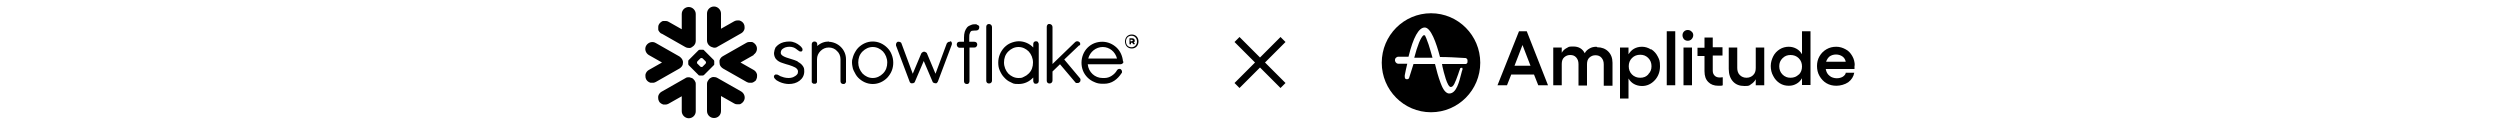
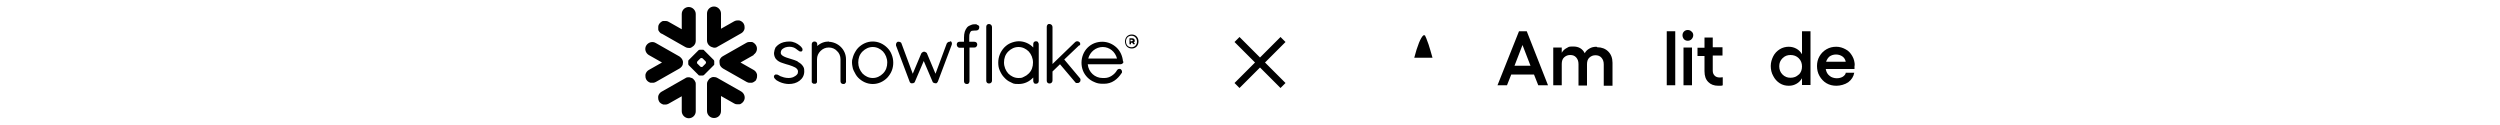
<svg xmlns="http://www.w3.org/2000/svg" viewBox="0 0 1000 50" version="1.1">
  <defs>
    <style>
      .cls-1 {
        fill-rule: evenodd;
      }
    </style>
  </defs>
  <g>
    <g id="Layer_1">
      <g id="Layer_1-2">
        <g>
          <path d="M607.6,12.5l-8.6,21.6h3.8l1.7-4.3h9.1l1.7,4.3h3.9l-8.5-21.6h-3.1ZM605.8,26.3l3.2-8.3,3.2,8.3h-6.4Z" />
          <path d="M638.6,18.7c-1,0-2,.2-2.8.7-.9.5-1.5,1.1-1.9,1.9-.9-1.8-2.4-2.7-4.6-2.7s-1.7.2-2.6.6c-.8.4-1.5,1-2,1.9v-2.1h-3.4v15.1h3.4v-8.5c0-1.2.3-2.1,1-2.7s1.4-.9,2.4-.9,1.8.3,2.4,1c.6.7.9,1.5.9,2.7v8.5h3.4v-8.5c0-1.2.3-2.1,1-2.7s1.4-.9,2.4-.9,1.8.3,2.4,1c.6.7.9,1.5.9,2.7v8.5h3.5v-9.2c0-1.9-.6-3.4-1.7-4.5-1.1-1.1-2.6-1.7-4.4-1.7l-.3-.2Z" />
-           <path d="M660.4,19.8c-1.1-.7-2.3-1.1-3.6-1.1s-2.3.3-3.2.8-1.6,1.3-2.2,2.2v-2.7h-3.4v20.4h3.4v-8c.6,1,1.3,1.7,2.2,2.2s2,.8,3.2.8c2,0,3.7-.8,5.1-2.3,1.4-1.5,2.1-3.4,2.1-5.6s-.3-2.7-.9-3.9c-.6-1.2-1.5-2.2-2.6-2.9h0ZM659.3,29.8c-.9.9-1.9,1.3-3.2,1.3s-2.4-.4-3.3-1.3c-.9-.9-1.3-2-1.3-3.3s.4-2.4,1.3-3.3c.9-.9,2-1.3,3.3-1.3s2.3.4,3.2,1.3,1.3,2,1.3,3.3-.4,2.3-1.3,3.2h0Z" />
          <path d="M666.7,12.5h3.4v21.6h-3.4V12.5Z" />
          <path d="M673.4,19h3.4v15.1h-3.4s0-15.1,0-15.1Z" />
          <path d="M675.1,12c-.6,0-1.1.2-1.5.6-.4.4-.6.9-.6,1.5s.2,1.1.6,1.6c.4.4.9.6,1.5.6s1.1-.2,1.5-.6.7-1,.7-1.6-.2-1.1-.7-1.5c-.4-.4-.9-.6-1.5-.6Z" />
          <path d="M685.2,15h-3.4v4.1h-2.8v3.3h2.8v6.1c0,1.9.5,3.3,1.5,4.3s2.3,1.5,4,1.5,1.3,0,1.8-.2v-3.2c-.3,0-.7.1-1.1.1-.9,0-1.6-.2-2.1-.7s-.8-1.1-.8-2v-6.1h3.9v-3.3h-3.9v-4.1.2Z" />
-           <path d="M702.3,27.2c0,1.2-.3,2.1-1,2.8-.7.7-1.6,1.1-2.7,1.1s-2-.4-2.7-1.1-1-1.7-1-2.8v-8.2h-3.4v8.6c0,2.1.6,3.8,1.7,5,1.1,1.2,2.6,1.8,4.6,1.8s1.9-.2,2.6-.7c.8-.5,1.4-1.1,1.9-2v2.4h3.4v-15.1h-3.4v8.2h0Z" />
          <path d="M720.8,21.7c-.6-1-1.3-1.7-2.2-2.2s-1.9-.8-3.1-.8-2.5.3-3.6,1-2,1.6-2.6,2.8c-.6,1.2-1,2.5-1,3.9s.3,2.8,1,4c.6,1.2,1.5,2.2,2.6,2.9s2.3,1,3.6,1,2.2-.3,3.1-.8c.9-.5,1.6-1.2,2.2-2.2v2.7h3.4V12.5h-3.4v9.2ZM719.5,29.8c-.9.9-2,1.3-3.3,1.3s-2.3-.4-3.2-1.3-1.3-2-1.3-3.3.4-2.3,1.3-3.2c.9-.9,1.9-1.3,3.2-1.3s2.4.4,3.3,1.3c.9.9,1.3,2,1.3,3.3s-.4,2.4-1.3,3.3h0Z" />
          <path d="M741.9,26.3c0-1.4-.3-2.7-1-3.9-.7-1.2-1.5-2.1-2.7-2.7-1.1-.6-2.3-1-3.7-1s-2.7.3-3.9,1-2.1,1.6-2.8,2.8c-.7,1.2-1,2.5-1,3.9s.3,2.8,1,4,1.6,2.2,2.8,2.9,2.5,1,4,1,3.4-.5,4.7-1.4c1.3-1,2.1-2.2,2.4-3.8h-3.4c0,.6-.6,1.2-1.2,1.6-.7.4-1.5.6-2.4.6s-2.2-.3-2.9-1c-.8-.6-1.3-1.5-1.5-2.7h11.5v-1.4h.1ZM730.4,24.8c.3-.9.7-1.6,1.4-2.2.7-.5,1.6-.8,2.6-.8s1.9.3,2.6.8c.7.5,1.1,1.2,1.3,2.1h-7.9Z" />
          <path d="M570.1,14.3c0-.1-.2-.2-.4-.2h-.3c-1.1.8-2.5,4.3-3.7,9h7.3c-.6-2.1-1.1-3.9-1.6-5.4-.7-2.1-1.2-3.1-1.4-3.5h.1Z" />
-           <path d="M572.4,5.3c-10.9,0-19.7,8.9-19.7,19.8s8.8,19.8,19.7,19.8,19.7-8.9,19.7-19.8-8.8-19.8-19.7-19.8ZM587,24.9c0,.2-.2.4-.4.6h0c-.2.1-.3.1-.5.1h-9.3c0,.3.2.7.2,1.1.5,2.2,1.9,8.1,3.3,8.1h0c1.1,0,1.7-1.6,3-5.2h0c.2-.6.4-1.3.7-2v-.2c.2-.2.4-.3.7-.3s.3.2.3.4,0,0,0,.1v.2c-.2.4-.3,1-.5,1.7-.8,3.1-1.9,7.9-4.8,7.9h0c-1.9,0-3-3-3.5-4.3-.9-2.4-1.6-5-2.2-7.5h-8.6l-1.8,5.7h0c-.3.4-.8.5-1.3.3-.3-.2-.4-.5-.4-.8h0v-.7c.3-1.5.6-3,1-4.6h-3.7c-.7-.1-1.3-.8-1.2-1.6,0-.6.5-1,1.1-1.2h4.3c1.9-7.8,4.1-11.7,6.5-11.7s4.6,6,6.1,11.8h0c3.2,0,6.6.2,9.9.4h.3c.6.1.9.7.8,1.2v.5Z" />
          <path d="M514.2,16.8l-2-2-8.2,8.2-8.2-8.2-2,2,8.2,8.2-8.2,8.2,2,2,8.2-8.2,8.2,8.2,2-2-8.2-8.2,8.2-8.2Z" />
          <path d="M452.7,15.9h-.5v.6h.5c.2,0,.4-.1.4-.3s-.1-.3-.4-.3ZM451.6,15.3h1.2c.6,0,1.1.3,1.1.9s-.1.6-.4.7l.5.7h0c0,.1-.7.1-.7.1l-.4-.6h-.5v.6h-.6v-2.4h-.2ZM454.8,16.6c0-1.3-.9-2.3-2.2-2.3s-2.2.9-2.2,2.3.9,2.3,2.2,2.3,2.2-1,2.2-2.3ZM455.4,16.6c0,1.5-1,2.8-2.7,2.8s-2.7-1.3-2.7-2.8,1-2.8,2.7-2.8,2.7,1.3,2.7,2.8ZM301.5,22l-5.3,3,5.3,3c.3.2.6.4.8.7.2.3.4.6.5,1,0,.4.1.7,0,1.1,0,.4-.2.7-.3,1,0,.3-.4.6-.7.8-.3.2-.6.4-1,.5-.4,0-.7,0-1.1,0s-.7-.2-1-.3l-9.5-5.4c-.6-.4-1.1-.9-1.3-1.6,0-.3-.1-.6-.1-.9v-.7c.2-.7.6-1.3,1.3-1.7l9.5-5.4c.3-.2.7-.3,1-.3h1.1c.4,0,.7.3,1,.5s.5.5.7.8c.8,1.3.3,3-1,3.8h.1ZM296.5,36.6l-9.5-5.4c-.5-.3-1-.4-1.6-.4s-.7.1-1,.3c-.3.1-.6.3-.8.6s-.4.5-.6.9-.2.7-.2,1v10.8c0,1.5,1.2,2.8,2.8,2.8s2.8-1.2,2.8-2.8v-6l5.3,3c.3.2.7.3,1,.3h1.1c.4,0,.7-.3,1-.5s.5-.5.7-.8c.8-1.3.3-3-1-3.8h0ZM285.5,26.1l-3.9,3.9c-.1.1-.3.2-.5.2h-1.2c-.2,0-.4,0-.5-.2l-3.9-3.9c-.1-.1-.2-.3-.2-.5v-1.1c0-.2,0-.3.2-.5l3.9-3.9c.1-.1.3-.2.5-.2h1.2c.2,0,.4,0,.5.2l3.9,3.9c.1.1.2.3.2.5v1.1c0,.2,0,.4-.2.5ZM282.4,25c0-.2,0-.3-.2-.5l-1.1-1.1c-.1-.1-.3-.2-.5-.2h0c-.2,0-.3,0-.5.2l-1.1,1.1c-.1.1-.2.3-.2.5h0c0,.2,0,.4.2.5l1.1,1.1c.1.1.3.2.5.2h0c.2,0,.4,0,.5-.2l1.1-1.1c.1-.1.2-.3.2-.5h0ZM264.6,13.4l9.5,5.4c.5.3,1.1.4,1.6.4s.7-.1,1-.3c.3-.2.6-.4.8-.6s.4-.5.6-.9c.1-.3.2-.7.2-1V5.6c0-1.5-1.3-2.8-2.8-2.8s-2.8,1.2-2.8,2.8v6.1l-5.3-3c-.3-.2-.7-.3-1-.3h-1.1c-.4,0-.7.3-1,.5s-.5.5-.7.8-.3.7-.3,1v1.1c0,.4.3.7.5,1s.5.5.8.7h0ZM285.4,19.1c.5,0,1.1,0,1.6-.4l9.5-5.4c.3-.2.6-.4.8-.7.2-.3.4-.6.5-1,0-.4.1-.7,0-1.1,0-.4-.2-.7-.3-1-.2-.3-.4-.6-.7-.8-.3-.2-.6-.4-1-.5-.4,0-.7-.1-1.1,0-.4,0-.7.2-1,.3l-5.3,3v-6.1c0-1.5-1.3-2.8-2.8-2.8s-2.8,1.2-2.8,2.8v10.8c0,1.4,1.1,2.6,2.6,2.8h0ZM275.7,30.9c-.6,0-1.1,0-1.6.4l-9.5,5.4c-.3.2-.6.4-.8.7s-.4.6-.5,1c0,.4-.1.7,0,1.1,0,.4.2.7.3,1s.4.6.7.8c.3.2.6.4,1,.5.4,0,.7,0,1.1,0s.7-.2,1-.3l5.3-3v6c0,1.5,1.3,2.8,2.8,2.8s2.8-1.2,2.8-2.8v-10.8c0-.3,0-.7-.2-1-.1-.3-.3-.6-.6-.9-.2-.3-.5-.5-.8-.6s-.6-.2-1-.3h0ZM273.1,25.8c0-.3.1-.6.1-.9,0-.5-.2-.9-.4-1.3-.3-.4-.6-.7-1-1l-9.5-5.4c-1.3-.8-3-.3-3.8,1s-.3,3,1,3.8l5.3,3-5.3,3c-.3.2-.6.4-.8.7-.2.3-.4.6-.5,1,0,.4-.1.7,0,1.1,0,.4.2.7.3,1,.2.3.4.6.7.8.3.2.6.4,1,.5.4,0,.7,0,1.1,0,.4,0,.7-.2,1-.3l9.5-5.4c.6-.4,1.1-.9,1.3-1.6h0ZM390.8,9.7h-.5c-.7,0-1.3,0-1.9.3-.6.2-1.2.5-1.6,1h0c-.4.5-.7,1.1-.9,1.7-.2.7-.3,1.4-.3,2.3v1.7h-1.8c-.3,0-.6.1-.8.3-.2.2-.3.5-.3.8s.1.6.3.9c.2.2.5.4.8.4h1.8v13.4h0c0,.3.1.6.3.8s.5.3.8.3.6,0,.8-.3c.2-.2.3-.5.3-.8v-13.5h2c.3,0,.6-.1.8-.4.2-.2.3-.5.3-.8h0c0-.7-.5-1.1-1.2-1.1h-2v-1.6c0-.7,0-1.3.2-1.7.1-.4.3-.7.4-.8.2-.2.3-.3.6-.3s.7-.1,1.2-.1h.4c.7,0,1.2-.5,1.2-1.2s-.1-.6-.3-.8c-.2-.2-.5-.3-.8-.3l.2-.2ZM431.7,18.4c.2-.2.4-.5.4-.8s-.1-.6-.4-.8h0c-.2-.2-.5-.3-.8-.3s-.6.1-.8.3l-9.1,8.8v-14.8c0-.6-.5-1.2-1.2-1.2s-.6.1-.8.3c-.2.2-.3.5-.3.8v21.6c0,.3.1.6.3.8.2.2.5.3.8.3.7,0,1.2-.5,1.2-1.2v-3.6l3-2.9,6.1,7.2c.1.2.3.3.4.3h.5c.3,0,.5,0,.8-.3h0c.3-.2.4-.5.4-.9s0-.5-.3-.8l-6.2-7.4,6.1-5.8h0v.4ZM415.2,16.9c.2.2.3.5.3.8v14.7c0,.3-.1.6-.3.8s-.5.3-.8.3-.6,0-.8-.3-.3-.5-.3-.8v-1.4c-1.5,1.6-3.5,2.6-5.8,2.6s-2.1-.2-3.2-.7c-1-.4-1.9-1.1-2.6-1.9-.8-.8-1.3-1.7-1.8-2.8s-.6-2.1-.6-3.2c0-2.3.9-4.4,2.4-6,.8-.8,1.6-1.4,2.6-1.8s2.1-.7,3.2-.7c2.3,0,4.4,1,5.8,2.5v-1.4c0-.3.1-.6.3-.8s.5-.3.8-.3.6.1.8.3h0ZM413.2,25c0-1.7-.7-3.3-1.7-4.4-1.1-1.1-2.5-1.8-4.1-1.8s-3,.7-4.1,1.8c-1.2,1.2-1.7,2.7-1.7,4.4s.7,3.3,1.7,4.4c1.1,1.1,2.5,1.8,4.1,1.8s1.5-.2,2.2-.5,1.3-.7,1.9-1.3c1.2-1.2,1.7-2.7,1.7-4.4ZM319.2,24.6c-.9-.4-2-.8-3.1-1.1-1-.3-2-.6-2.7-1-.4-.2-.6-.4-.8-.6-.2-.2-.3-.5-.3-.8s.1-.8.3-1.1c.3-.4.9-.8,1.4-1,.6-.2,1.2-.3,1.7-.3,1.3,0,2.2.4,2.8.9.3.2.6.5.8.6.1,0,.3.2.4.3.1,0,.3.1.5.1h.3c.1,0,.2,0,.3-.2,0,0,.2-.2.2-.3v-.3c0-.2,0-.4-.2-.6-.2-.3-.4-.6-.8-.9-.6-.5-1.2-.9-1.9-1.2-.7-.3-1.5-.5-2.3-.5-1.7,0-3.2.4-4.2,1.1-.6.4-1,.8-1.4,1.3-.3.6-.5,1.3-.6,2.2h0c0,1,.3,1.7.7,2.3.7.9,1.7,1.4,2.7,1.7,1,.4,2,.6,2.6.8.9.3,1.8.6,2.5,1,.3.2.6.4.8.7.2.3.3.5.3.9h0c0,.5-.1.9-.4,1.2-.4.5-1,.8-1.6,1.1-.6.2-1.1.3-1.7.3-1.5,0-2.5-.4-3.3-.7-.4-.2-.7-.4-.9-.5-.1,0-.3-.1-.4-.2h-.7s-.2,0-.3.2c0,0-.2.2-.3.3s0,.3,0,.4c0,.2,0,.4.2.6.2.3.5.5.8.8.4.2.8.5,1.3.7,1.1.5,2.5.8,3.6.8,1.7,0,3.1-.4,4.3-1.3h0c1.2-.9,1.9-2.2,1.9-3.7s-.2-1.5-.5-2.1c-.5-.8-1.3-1.4-2.3-1.9h.3ZM395.6,9.6c-.3,0-.6.1-.8.3-.2.2-.3.5-.3.8v21.6c0,.3.1.6.3.8s.5.3.8.3c.7,0,1.2-.5,1.2-1.1V10.8c0-.6-.5-1.2-1.2-1.2ZM449.4,24.5h0c0,.4-.1.7-.4.9-.2.2-.5.3-.8.3h-13.1c.3,3.2,2.9,5.5,5.9,5.5h.8c1,0,2-.3,2.9-.9s1.6-1.3,2.1-2.2c.1-.2.3-.3.4-.4.4-.2.8-.2,1.1,0h0c.3.2.5.6.5,1s0,.4-.2.6h0c-.8,1.2-1.7,2.2-2.9,3-1.2.8-2.6,1.2-4,1.2h-.8c-1.1,0-2.2-.2-3.2-.7-1-.4-1.9-1-2.7-1.8-.8-.8-1.4-1.7-1.8-2.7s-.6-2.1-.6-3.2c0-2.3.9-4.5,2.4-6,.8-.8,1.7-1.4,2.7-1.8s2.1-.6,3.2-.6c2.2,0,4.2.9,5.7,2.3s2.4,3.4,2.6,5.6h.2ZM446.8,23.4c-.7-2.7-3-4.6-5.7-4.6s-5.1,1.9-5.8,4.6h11.6-.1ZM331.6,16.6c-1.8,0-3.4.6-4.7,1.8v-.7c0-.3-.1-.6-.3-.8-.2-.2-.5-.3-.8-.3s-.6.1-.8.3c-.2.2-.3.5-.3.8v15h0v.2c.2.3.4.5.7.6h.3c.2,0,.3,0,.5,0,.1,0,.3-.2.4-.3h0s.1-.2.2-.3v-.2h0v-9c0-1.3.5-2.4,1.4-3.3s2-1.4,3.3-1.4,2.5.5,3.3,1.4c.9.8,1.4,2,1.4,3.3v8.8c0,.3.1.6.3.8.2.2.5.3.8.3s.6,0,.8-.3c.2-.2.4-.5.3-.8v-8.8c0-3.8-3.1-6.9-7-7h.2ZM354.9,19.1c.8.8,1.4,1.7,1.8,2.8.4,1,.6,2.1.6,3.2s-.2,2.2-.6,3.2-1,1.9-1.8,2.8c-1.5,1.5-3.5,2.5-5.8,2.5s-4.3-1-5.8-2.5c-.4-.4-.7-.8-1-1.3s-.5-.9-.8-1.5-.4-1-.5-1.6c-.1-.5-.2-1.1-.2-1.6s0-1.1.2-1.6c.1-.5.3-1.1.5-1.6s.5-1,.8-1.5.6-.9,1-1.3c1.5-1.5,3.5-2.5,5.8-2.5s4.3,1,5.8,2.5ZM354.9,25c0-1.7-.7-3.3-1.7-4.4-1.1-1.1-2.5-1.8-4.1-1.8s-3,.7-4.1,1.8c-1.2,1.2-1.7,2.7-1.7,4.4s.6,3.1,1.7,4.4c1.1,1.1,2.5,1.8,4.1,1.8s3-.7,4.1-1.8c1.2-1.2,1.7-2.7,1.7-4.4ZM380.2,16.7h-.4c-.2,0-.4,0-.6.2-.2.1-.4.3-.5.5h0l-4.5,12.1-3.4-8.1h0c0-.2-.3-.4-.5-.5-.4-.3-.9-.3-1.3,0-.2.1-.4.3-.5.5h0l-3.4,8.1-4.5-12.1c0-.2-.2-.4-.4-.5-.2-.1-.4-.2-.7-.2h-.4c-.4.2-.7.6-.7,1.1s0,.3,0,.4l5.5,14.6h0c0,0,.1.2.2.3,0,0,.2,0,.3.2h.6c.2,0,.4,0,.6-.2.2,0,.3-.3.4-.5h0l3.5-8.2,3.5,8.2h0c0,.2.2.4.4.5.2,0,.4.2.6.2h.5c.1,0,.2,0,.3-.2.2-.2.3-.3.4-.6h0l5.5-14.6c.1-.3.1-.6,0-.9s-.3-.5-.6-.6v.3Z" class="cls-1" />
        </g>
      </g>
    </g>
  </g>
</svg>